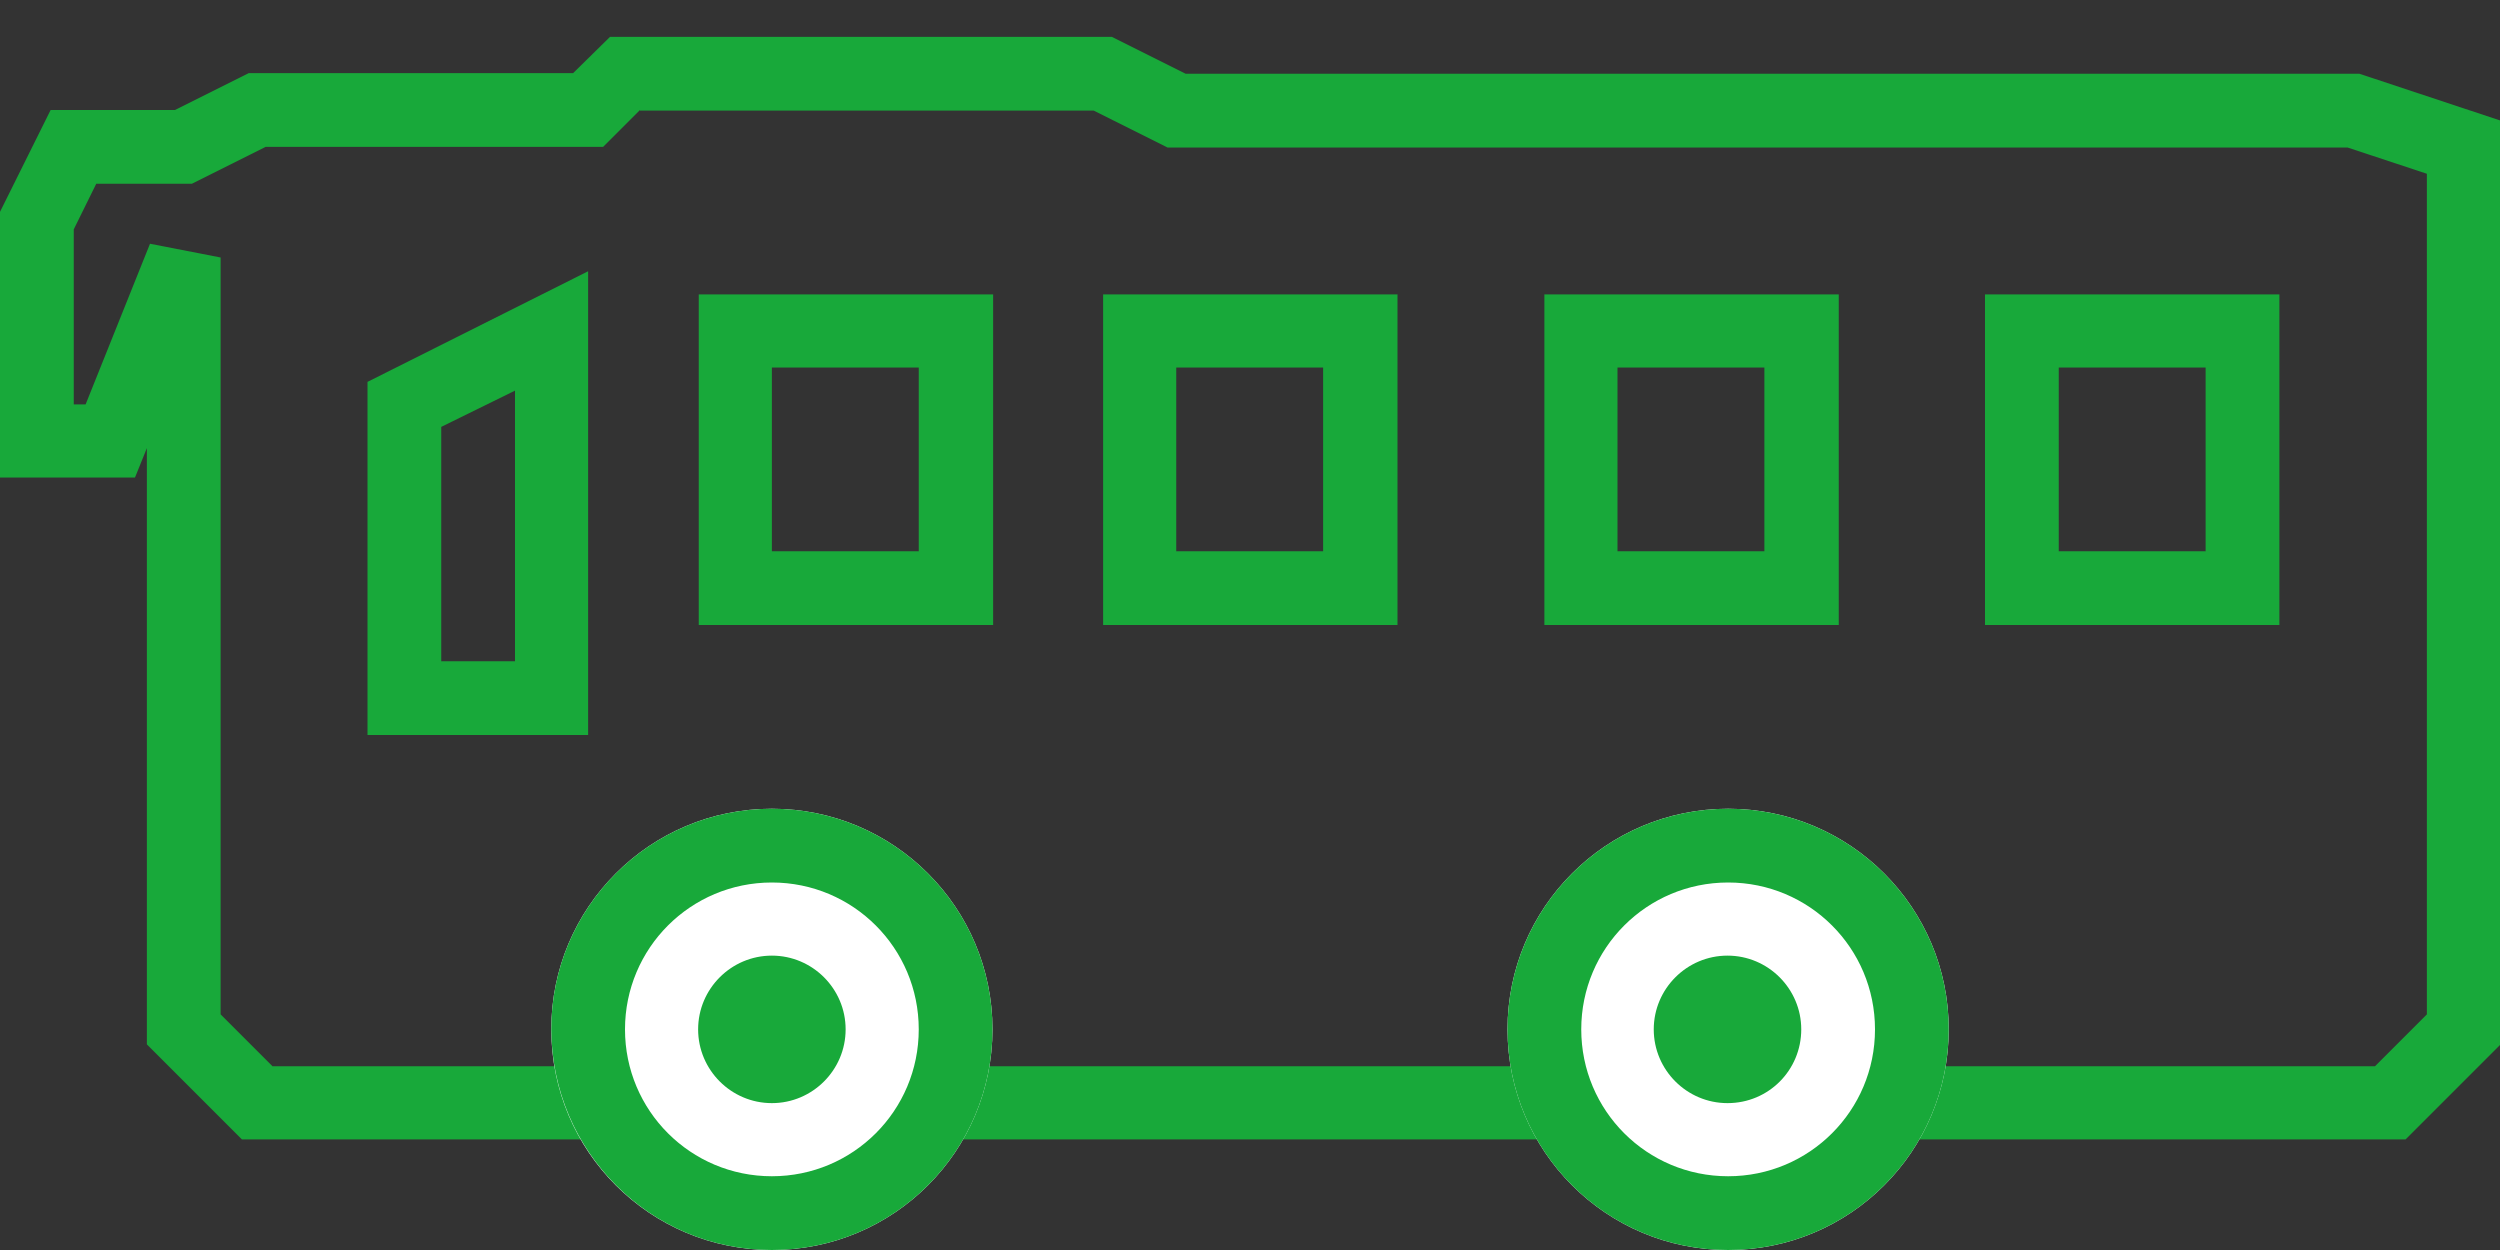
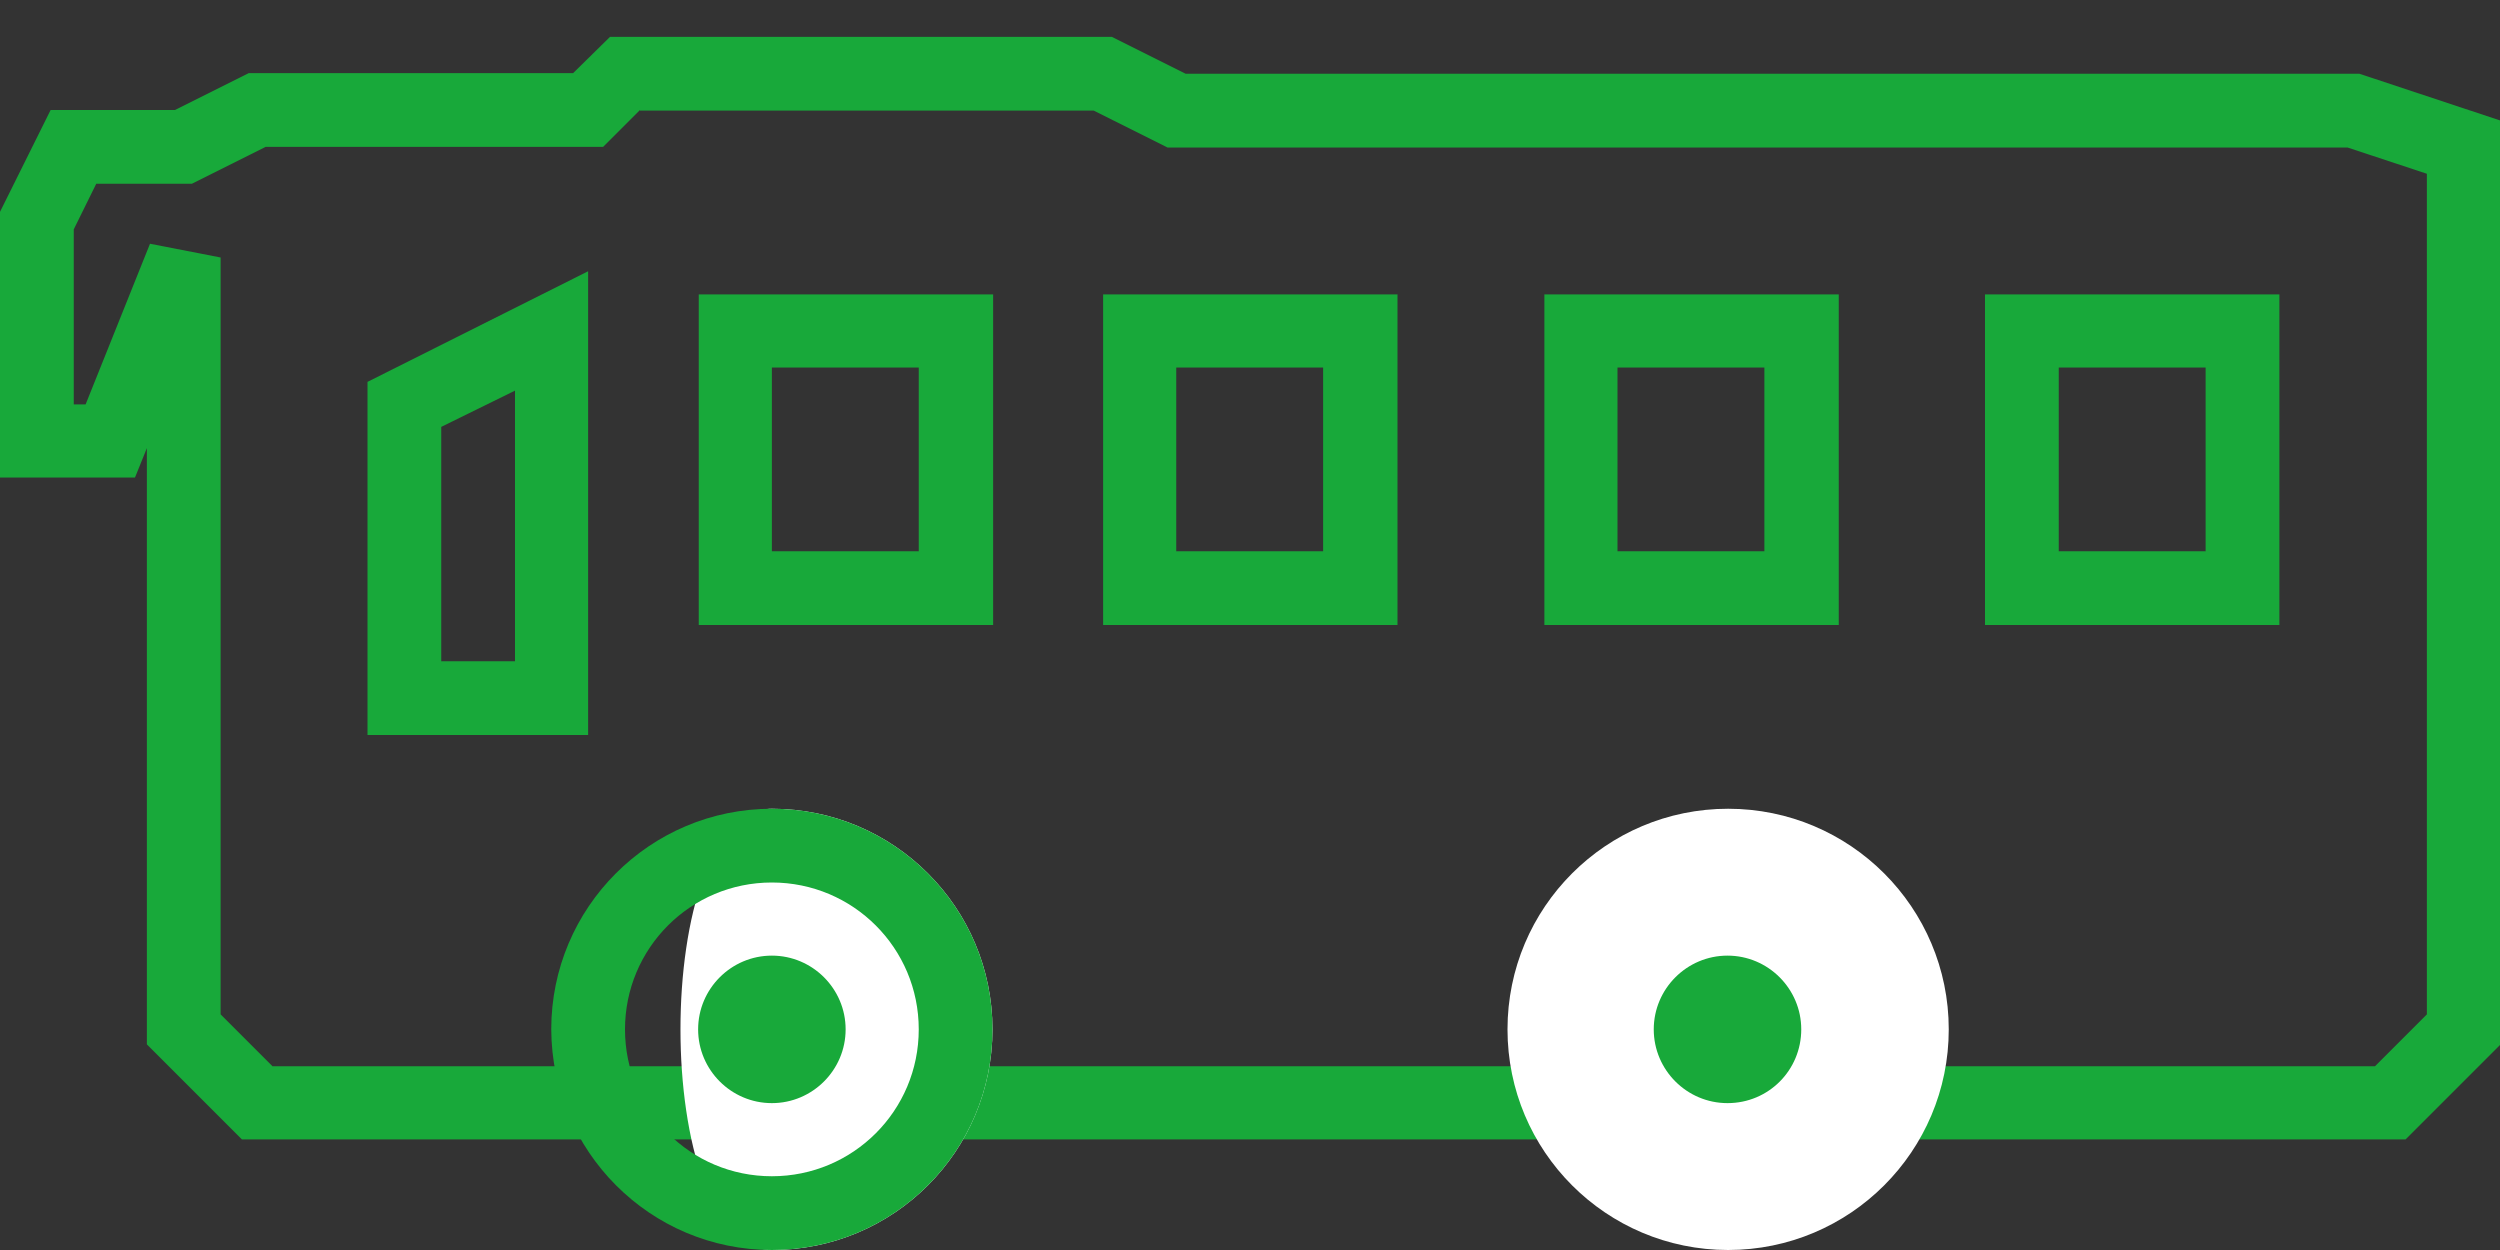
<svg xmlns="http://www.w3.org/2000/svg" version="1.1" id="图层_1" x="0px" y="0px" viewBox="0 0 400 200" style="enable-background:new 0 0 400 200;" xml:space="preserve">
  <rect x="0" y="0" width="400" height="200" fill="#333333" stroke="none" />
  <style type="text/css"> .st0{fill:#18A93A;} .st1{fill:#FFFFFF;} </style>
  <path class="st0" d="M97.6,5.9h80.3l11.8,5.9h187.8l22.6,7.5v147.8l-15.2,15.2H152.2H94.1H38.7l-15.2-15.2V71.7l-1.9,4.7H0V33.9 l8.1-16.3H28l11.8-5.9h51.9L97.6,5.9L97.6,5.9z M102.4,17.6l-5.9,5.9h-54l-11.8,5.9H15.4l-3.6,7.3v28h1.9L24,39l11.3,2.2v121.1 l8.3,8.3h46.5h66.6h223.3l8.3-8.3V27.8l-12.7-4.2H186.8l-11.8-5.9H102.4z" />
  <g>
-     <path class="st0" d="M111.8,164.7c0,6.5,5.3,11.8,11.8,11.8s11.8-5.3,11.8-11.8c0,0,0,0,0,0c0-6.5-5.3-11.8-11.8-11.8 C117,152.9,111.8,158.2,111.8,164.7C111.8,164.7,111.8,164.7,111.8,164.7z" />
-     <path class="st1" d="M158.8,164.7c0-19.5-15.8-35.3-35.3-35.3s-35.3,15.8-35.3,35.3S104,200,123.5,200S158.8,184.2,158.8,164.7z" />
+     <path class="st1" d="M158.8,164.7c0-19.5-15.8-35.3-35.3-35.3S104,200,123.5,200S158.8,184.2,158.8,164.7z" />
    <path class="st0" d="M123.5,188.2c-13,0-23.5-10.5-23.5-23.5s10.5-23.5,23.5-23.5c0,0,0,0,0,0c13,0,23.5,10.5,23.5,23.5 C147,177.7,136.5,188.2,123.5,188.2z M123.5,200c19.5,0,35.3-15.8,35.3-35.3c0-19.5-15.8-35.3-35.3-35.3c0,0,0,0,0,0 c-19.5,0-35.3,15.8-35.3,35.3C88.3,184.2,104,200,123.5,200z" />
    <path class="st0" d="M135.3,164.7c0-6.5-5.3-11.8-11.8-11.8c-6.5,0-11.8,5.3-11.8,11.8c0,0,0,0,0,0c0,6.5,5.3,11.8,11.8,11.8 C130,176.5,135.3,171.2,135.3,164.7z" />
    <path class="st1" d="M311.8,164.7c0-19.5-15.8-35.3-35.3-35.3c-19.5,0-35.3,15.8-35.3,35.3c0,0,0,0,0,0c0,19.5,15.8,35.3,35.3,35.3 C296,200,311.8,184.2,311.8,164.7z" />
-     <path class="st0" d="M276.5,188.2c-13,0-23.5-10.5-23.5-23.5c0-13,10.5-23.5,23.5-23.5c0,0,0,0,0,0c13,0,23.5,10.5,23.5,23.5 C300,177.7,289.5,188.2,276.5,188.2z M276.5,200c19.5,0,35.3-15.8,35.3-35.3s-15.8-35.3-35.3-35.3c0,0,0,0,0,0 c-19.5,0-35.3,15.8-35.3,35.3C241.2,184.2,257,200,276.5,200z" />
    <path class="st0" d="M288.2,164.7c0-6.5-5.3-11.8-11.8-11.8c-6.5,0-11.8,5.3-11.8,11.8c0,0,0,0,0,0c0,6.5,5.3,11.8,11.8,11.8 C283,176.5,288.2,171.2,288.2,164.7z" />
  </g>
  <path class="st0" d="M94.1,43.4v74.2H58.8V61.1L94.1,43.4L94.1,43.4z M70.6,68.3v37.5h11.8V62.5L70.6,68.3L70.6,68.3z M111.8,47.1 h47.1V100h-47.1V47.1z M123.5,58.8v29.4h23.5V58.8H123.5z M176.5,47.1h47.1V100h-47.1V47.1z M188.2,58.8v29.4h23.5V58.8H188.2 L188.2,58.8z M247.1,47.1h47.1V100h-47.1V47.1z M258.8,58.8v29.4h23.5V58.8H258.8z M317.6,47.1h47.1V100h-47.1V47.1z M329.4,58.8 v29.4h23.5V58.8H329.4z" />
</svg>